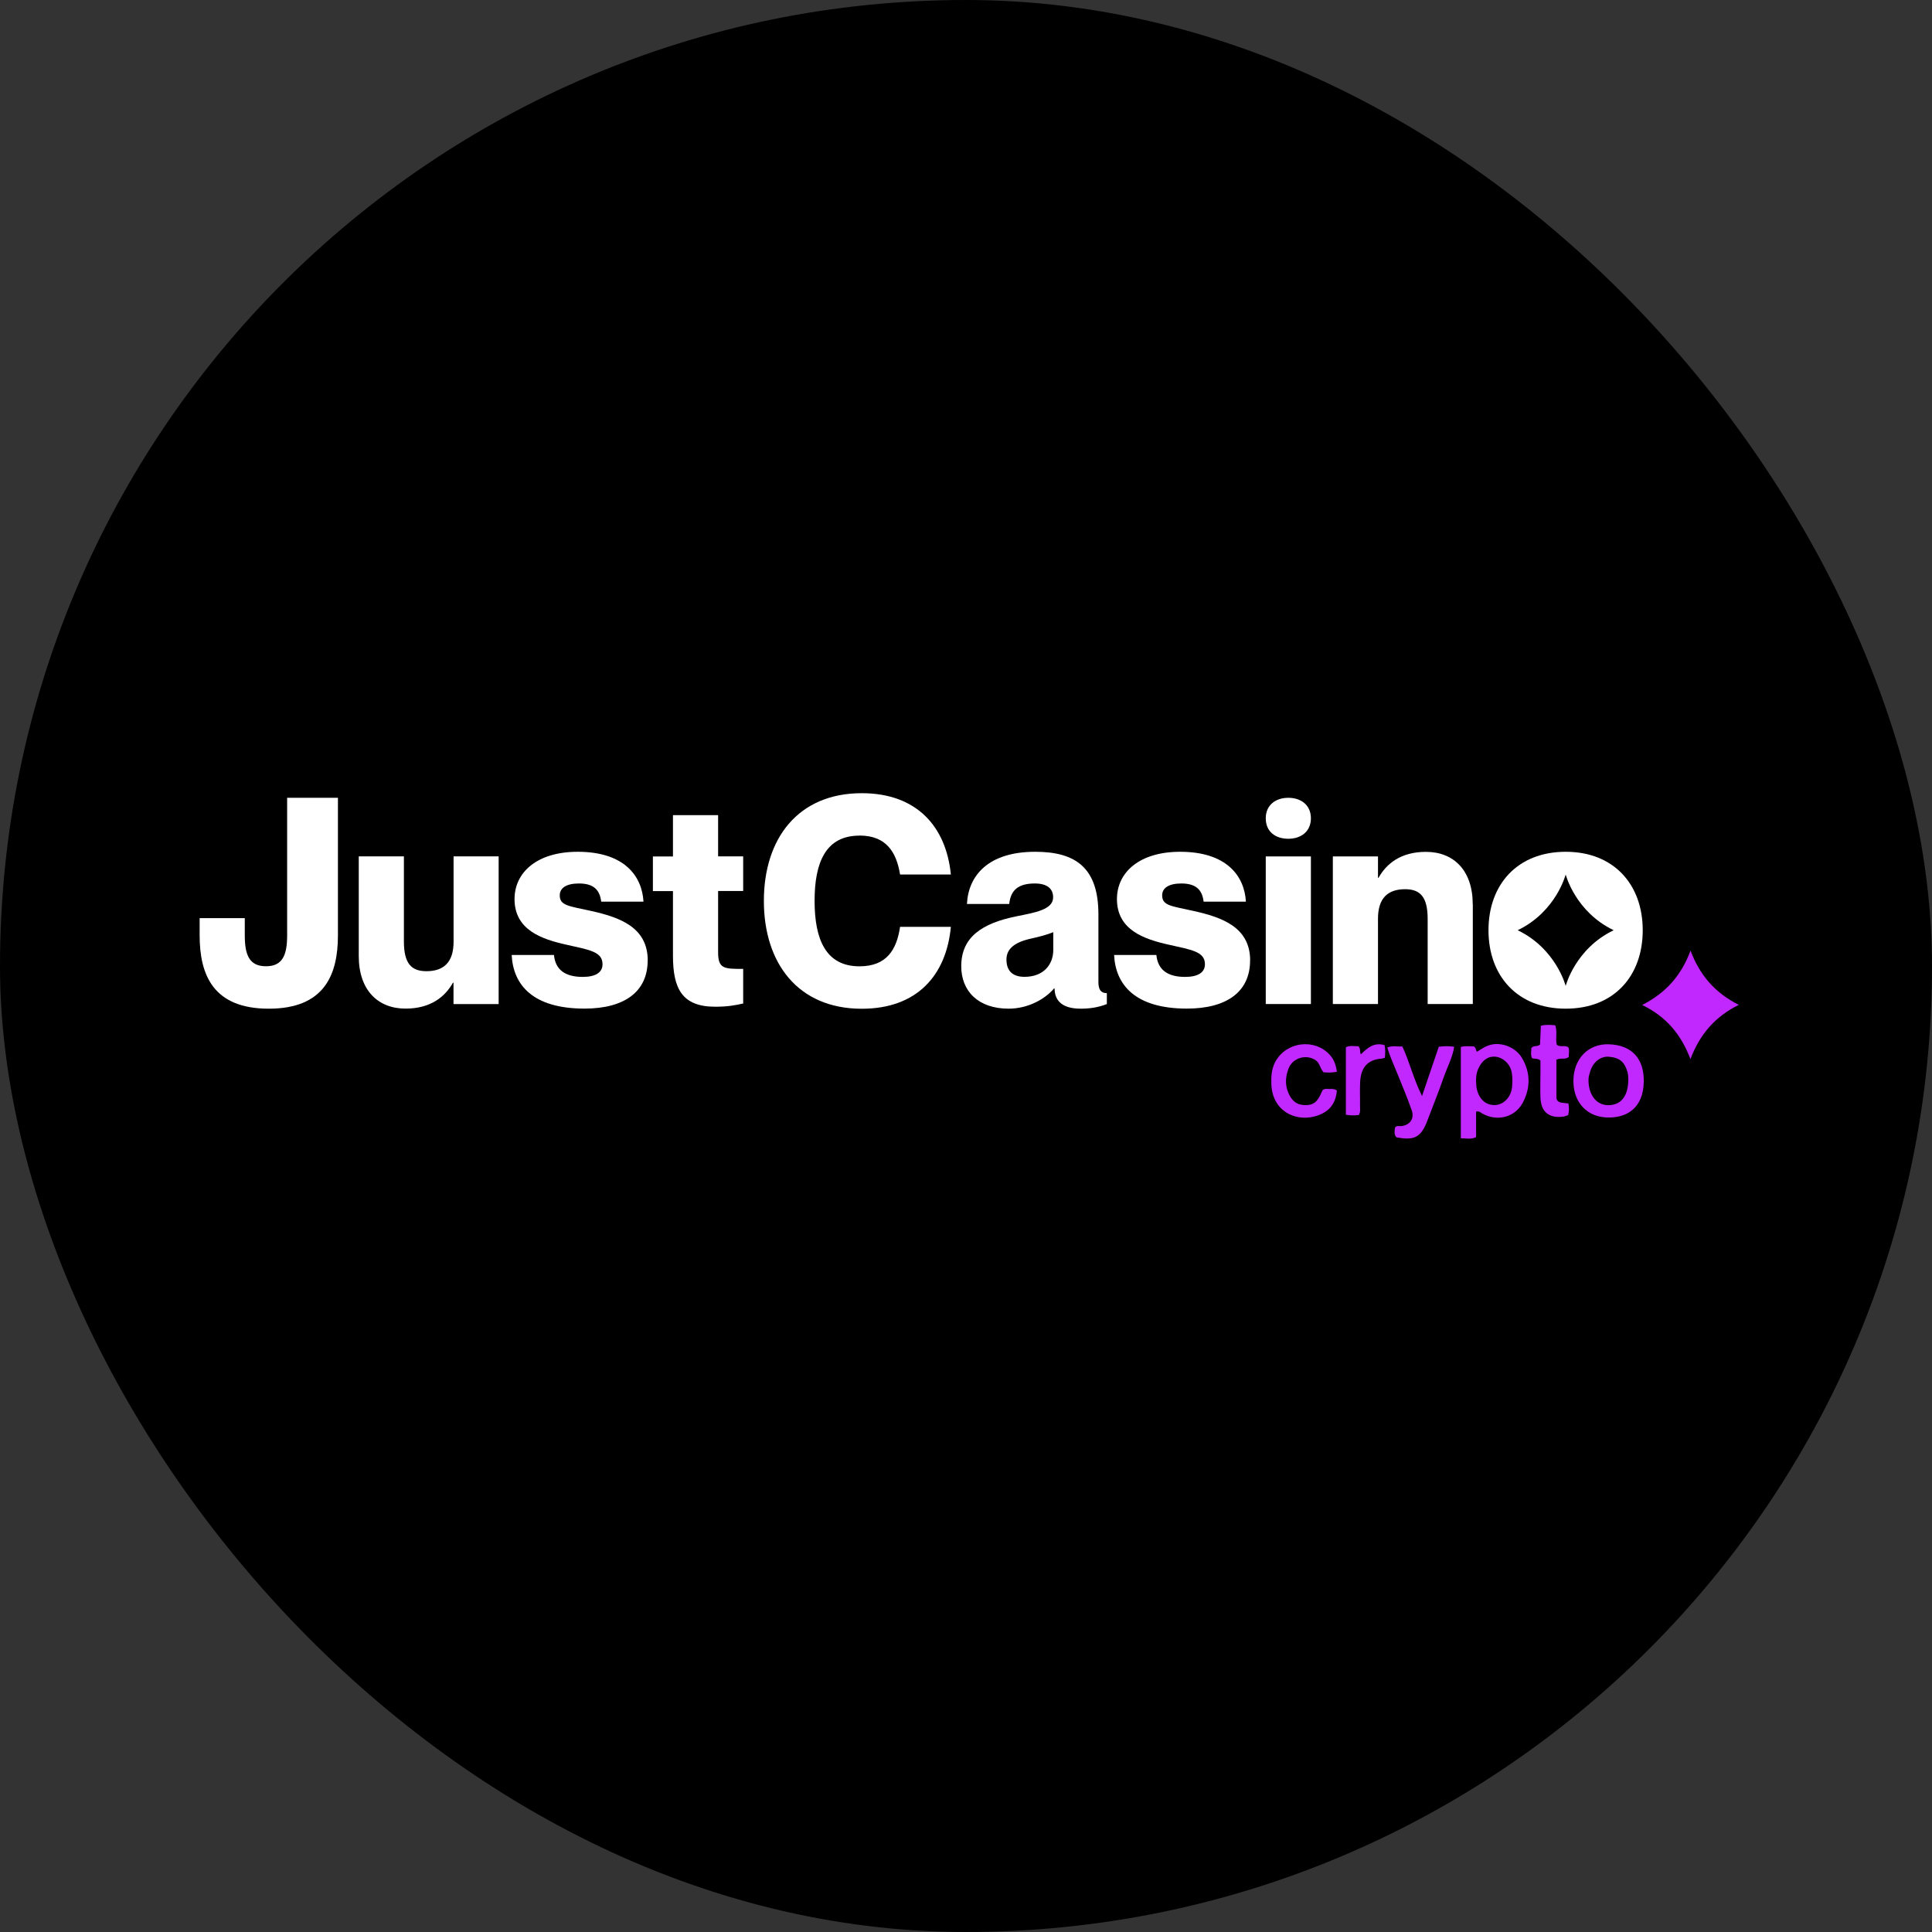
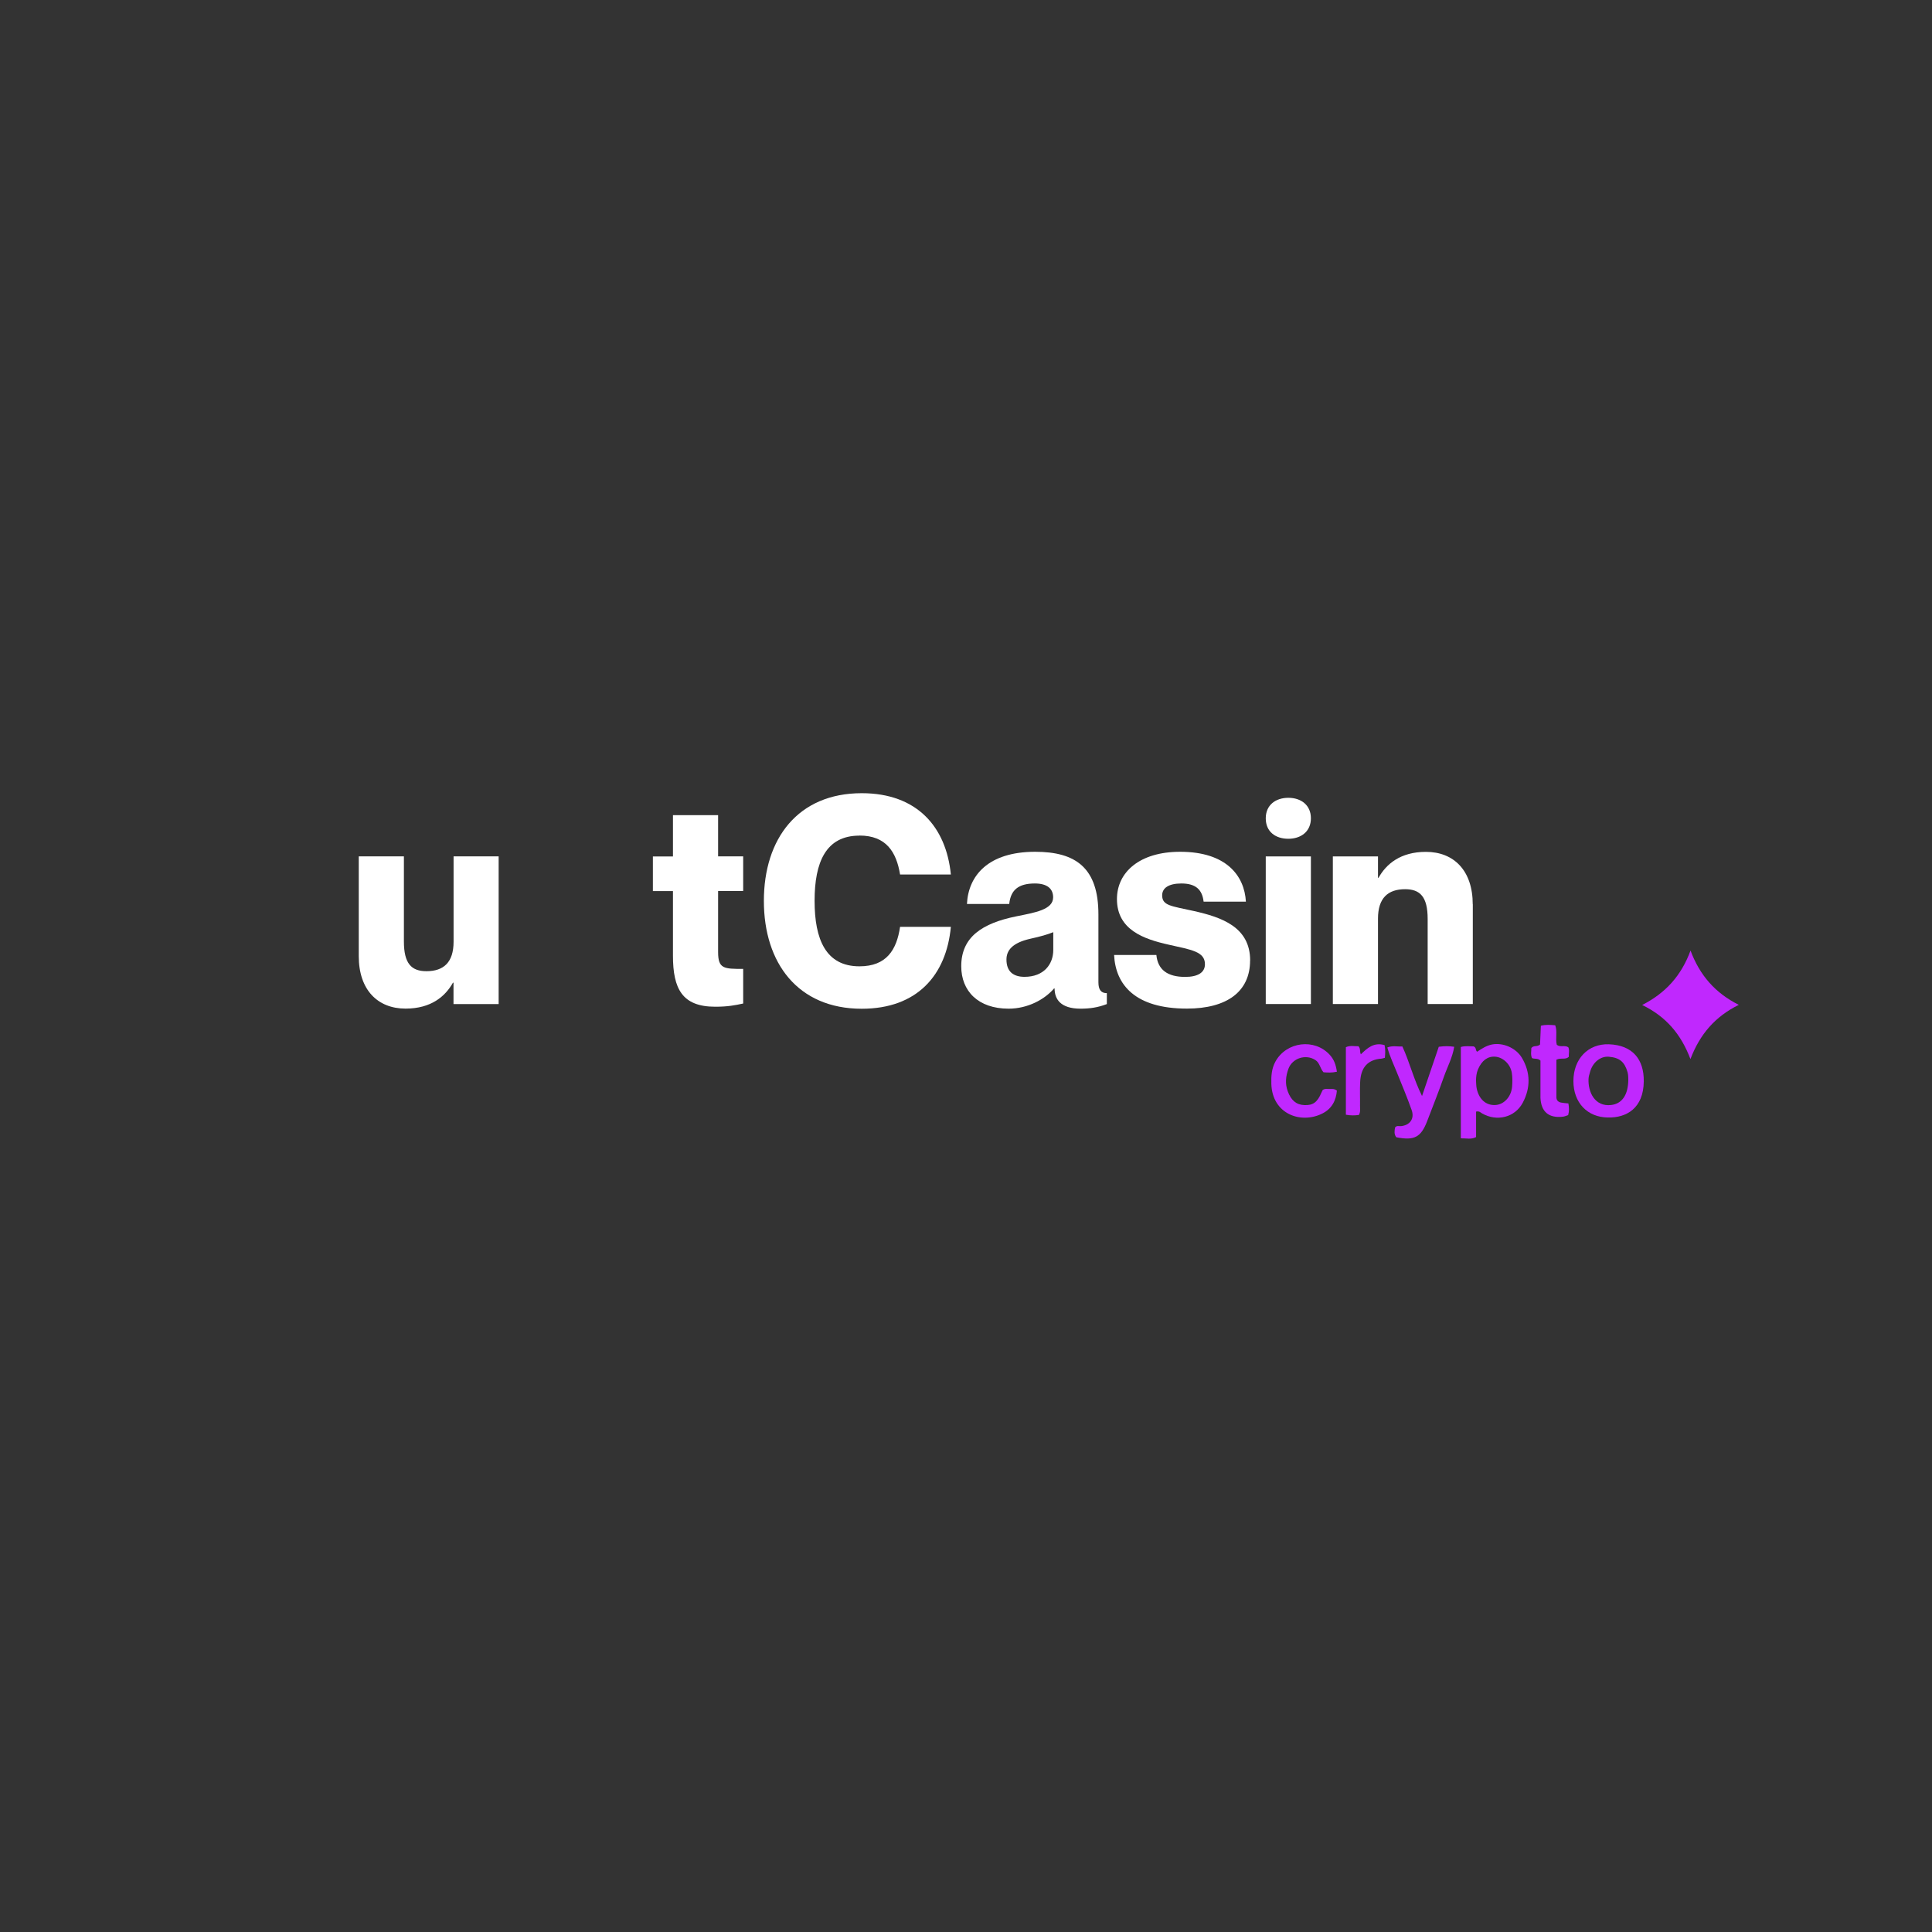
<svg xmlns="http://www.w3.org/2000/svg" width="300" height="300" viewBox="0 0 300 300" fill="none">
  <rect x="0" y="0" width="300" height="300" fill="#333333" stroke="none" />
-   <rect width="300" height="300" rx="150" fill="black" />
-   <path d="M41.731 156.628C33.142 156.628 31 151.424 31 145.247V142.564H38.01V145.247C38.01 148.287 38.713 150.04 41.299 150.04C43.884 150.04 44.587 148.298 44.587 145.247V123.882H52.474V145.247C52.474 151.424 50.321 156.628 41.742 156.628H41.731Z" fill="white" />
  <path d="M77.43 132.979V155.913H70.42V152.592H70.333C69.154 154.701 66.958 156.616 62.977 156.616C58.639 156.616 55.708 153.706 55.708 148.47V132.979H62.718V146.188C62.718 149.639 63.897 150.807 66.222 150.807C68.895 150.807 70.431 149.422 70.431 146.242V132.979H77.441H77.43Z" fill="white" />
-   <path d="M100.57 149.14C100.57 153.976 96.979 156.615 90.758 156.615C82.742 156.615 79.681 152.937 79.454 148.285H86.02C86.236 150.568 87.729 151.693 90.488 151.693C92.457 151.693 93.56 151.022 93.56 149.724C93.56 147.755 91.462 147.485 87.913 146.684C84.105 145.83 79.897 144.402 79.897 139.61C79.897 135.445 83.402 132.264 89.709 132.264C96.892 132.264 99.694 135.986 99.921 140.01H93.355C93.138 138.171 92.175 137.186 89.893 137.186C87.924 137.186 86.918 137.9 86.918 139.025C86.918 140.637 88.324 140.68 91.775 141.449C96.2 142.433 100.581 143.958 100.581 149.151L100.57 149.14Z" fill="white" />
  <path d="M111.507 138.355V147.854C111.507 150.45 112.426 150.45 115.401 150.45V155.826C114.136 156.097 113.032 156.324 111.063 156.324C105.936 156.324 104.497 153.544 104.497 148.394V138.366H101.381V132.99H104.497V126.575H111.507V132.979H115.401V138.355H111.507Z" fill="white" />
  <path d="M133.456 129.755C128.242 129.755 126.489 133.877 126.489 139.881C126.489 145.885 128.242 150.049 133.456 150.049C137.664 150.049 139.233 147.496 139.763 143.916H147.649C146.946 151.445 142.392 156.638 133.813 156.638C123.915 156.638 118.614 149.563 118.614 139.891C118.614 130.22 123.904 123.167 133.813 123.167C142.359 123.167 146.913 128.36 147.649 135.791H139.763C139.189 132.297 137.61 129.744 133.456 129.744V129.755Z" fill="white" />
  <path d="M160.706 137.186C158.164 137.186 156.941 138.171 156.714 140.367H150.148C150.364 135.975 153.436 132.264 160.749 132.264C167.056 132.264 170.561 134.774 170.561 141.989V152.515C170.561 153.727 170.994 154.214 171.87 154.214V155.912C170.464 156.453 169.198 156.626 167.792 156.626C164.633 156.626 163.757 155.101 163.757 153.489H163.67C162.221 155.187 159.592 156.626 156.617 156.626C151.889 156.626 149.261 153.889 149.261 150.038C149.261 145.473 152.549 143.363 157.796 142.292C160.684 141.708 163.53 141.265 163.53 139.339C163.53 137.998 162.61 137.186 160.684 137.186H160.706ZM163.551 147.528V144.748C162.675 145.105 161.582 145.419 159.96 145.776C157.201 146.403 156.282 147.572 156.282 148.999C156.282 150.882 157.374 151.682 159.083 151.682C162.102 151.682 163.551 149.713 163.551 147.517V147.528Z" fill="white" />
  <path d="M194.112 149.14C194.112 153.976 190.521 156.615 184.3 156.615C176.284 156.615 173.223 152.937 172.996 148.285H179.562C179.778 150.568 181.271 151.693 184.03 151.693C185.999 151.693 187.102 151.022 187.102 149.724C187.102 147.755 185.003 147.485 181.455 146.684C177.647 145.83 173.439 144.402 173.439 139.61C173.439 135.445 176.944 132.264 183.251 132.264C190.434 132.264 193.236 135.986 193.463 140.01H186.897C186.68 138.171 185.717 137.186 183.435 137.186C181.466 137.186 180.46 137.9 180.46 139.025C180.46 140.637 181.866 140.68 185.317 141.449C189.742 142.433 194.123 143.958 194.123 149.151L194.112 149.14Z" fill="white" />
  <path d="M196.546 127.062C196.546 125.007 198.083 123.882 200.051 123.882C202.02 123.882 203.556 125.007 203.556 127.062C203.556 129.118 202.02 130.243 200.051 130.243C198.083 130.243 196.546 129.172 196.546 127.062ZM203.556 132.969V155.903H196.546V132.98H203.556V132.969Z" fill="white" />
  <path d="M228.697 140.411V155.903H221.687V142.694C221.687 139.243 220.508 138.075 218.182 138.075C215.51 138.075 213.974 139.459 213.974 142.64V155.903H206.964V132.98H213.974V136.301H214.06C215.24 134.191 217.436 132.276 221.417 132.276C225.755 132.276 228.686 135.186 228.686 140.422L228.697 140.411Z" fill="white" />
-   <path d="M243.128 132.264C235.642 132.264 231.131 137.327 231.131 144.445C231.131 151.563 235.642 156.626 243.128 156.626C250.614 156.626 255.082 151.563 255.082 144.445C255.082 137.327 250.571 132.264 243.128 132.264ZM250.571 144.445C244.589 147.323 243.118 153.099 243.118 153.099C243.118 153.099 241.646 147.323 235.664 144.445C241.646 141.568 243.118 135.791 243.118 135.791C243.118 135.791 244.589 141.568 250.571 144.445Z" fill="white" />
  <path d="M262.492 164.459C261.032 160.586 258.695 157.849 254.996 156.053C258.63 154.203 261.075 151.499 262.503 147.604C263.942 151.456 266.344 154.203 270 156.032C266.311 157.86 263.964 160.586 262.492 164.448V164.459Z" fill="#C028FE" />
  <path d="M229.206 172.615V176.563C228.438 176.975 227.692 176.737 226.837 176.758V162.576C227.508 162.37 228.211 162.489 228.806 162.479C229.282 162.641 229.076 163.095 229.368 163.312C230.082 162.836 230.807 162.36 231.683 162.186C233.393 161.862 235.405 162.717 236.324 164.264C237.666 166.535 237.676 168.926 236.454 171.23C235.232 173.534 232.408 174.205 230.126 172.885C229.898 172.756 229.725 172.496 229.217 172.604L229.206 172.615ZM229.195 167.801C229.228 168.234 229.217 168.666 229.314 169.088C229.693 170.754 230.785 171.674 232.224 171.587C233.555 171.501 234.68 170.289 234.799 168.71C234.853 168.017 234.864 167.293 234.756 166.611C234.55 165.248 233.393 164.166 232.159 164.08C230.98 164.004 230.082 164.696 229.498 166.059C229.26 166.633 229.206 167.206 229.195 167.801Z" fill="#C028FE" />
  <path d="M249.695 173.524C246.482 173.503 244.318 171.22 244.318 167.867C244.318 164.448 246.579 162.047 249.825 162.155C253.535 162.285 255.288 164.524 255.244 167.921C255.201 172.097 252.551 173.589 249.684 173.524H249.695ZM252.843 167.607C252.832 167.445 252.854 166.947 252.724 166.482C252.259 164.903 251.523 164.243 249.835 164.091C248.505 163.972 247.304 164.989 246.904 166.439C246.806 166.807 246.677 167.174 246.666 167.542C246.579 169.587 247.65 171.869 250.16 171.588C251.848 171.393 252.832 170.063 252.843 167.607Z" fill="#C028FE" />
  <path d="M223.419 162.543C224.295 162.424 224.987 162.424 225.81 162.543C225.539 164.22 224.739 165.681 224.198 167.228C223.397 169.521 222.488 171.782 221.623 174.054C220.649 176.607 219.622 177.137 216.82 176.596C216.441 176.12 216.539 175.59 216.625 175.081C216.885 174.724 217.242 174.897 217.545 174.865C218.94 174.724 219.676 173.707 219.2 172.366C218.518 170.43 217.718 168.536 216.95 166.633C216.43 165.334 215.825 164.069 215.424 162.652C216.225 162.327 216.971 162.533 217.761 162.5C218.886 164.934 219.503 167.563 220.812 170.192C221.731 167.498 222.553 165.053 223.408 162.554L223.419 162.543Z" fill="#C028FE" />
  <path d="M207.592 166.417C206.78 166.6 206.131 166.546 205.515 166.503C204.974 165.908 204.952 165.054 204.249 164.599C202.778 163.647 200.679 164.285 200.062 165.973C199.651 167.109 199.522 168.277 199.965 169.467C200.473 170.841 201.263 171.544 202.529 171.598C203.87 171.663 204.563 171.166 205.179 169.684C205.244 169.532 205.32 169.392 205.385 169.262C205.742 168.991 206.131 169.11 206.499 169.099C206.813 169.099 207.159 169.024 207.592 169.348C207.462 170.874 206.813 172.172 205.331 172.907C202.02 174.573 197.553 173.016 197.412 168.299C197.38 167.098 197.444 165.941 198.05 164.837C199.749 161.743 204.13 161.192 206.499 163.809C207.148 164.523 207.44 165.346 207.592 166.417Z" fill="#C028FE" />
-   <path d="M243.496 173.157C243.226 173.243 242.977 173.362 242.717 173.395C240.521 173.665 239.288 172.659 239.201 170.441C239.147 169.089 239.201 167.726 239.201 166.374C239.201 165.779 239.201 165.184 239.201 164.686C238.769 164.275 238.271 164.481 237.882 164.297C237.644 163.745 237.795 163.215 237.784 162.739C238.141 162.274 238.682 162.598 239.136 162.198C239.18 161.3 239.223 160.294 239.266 159.277C240.045 159.072 240.737 159.147 241.495 159.202C241.863 160.186 241.495 161.235 241.733 162.22C242.23 162.674 242.912 162.241 243.518 162.609C243.745 163.053 243.572 163.594 243.604 164.102C243.074 164.611 242.414 164.199 241.679 164.546C241.679 166.428 241.679 168.408 241.679 170.398C241.679 170.831 241.949 171.112 242.36 171.199C242.728 171.274 243.096 171.296 243.539 171.339C243.648 171.956 243.68 172.529 243.507 173.135L243.496 173.157Z" fill="#C028FE" />
+   <path d="M243.496 173.157C243.226 173.243 242.977 173.362 242.717 173.395C240.521 173.665 239.288 172.659 239.201 170.441C239.201 165.779 239.201 165.184 239.201 164.686C238.769 164.275 238.271 164.481 237.882 164.297C237.644 163.745 237.795 163.215 237.784 162.739C238.141 162.274 238.682 162.598 239.136 162.198C239.18 161.3 239.223 160.294 239.266 159.277C240.045 159.072 240.737 159.147 241.495 159.202C241.863 160.186 241.495 161.235 241.733 162.22C242.23 162.674 242.912 162.241 243.518 162.609C243.745 163.053 243.572 163.594 243.604 164.102C243.074 164.611 242.414 164.199 241.679 164.546C241.679 166.428 241.679 168.408 241.679 170.398C241.679 170.831 241.949 171.112 242.36 171.199C242.728 171.274 243.096 171.296 243.539 171.339C243.648 171.956 243.68 172.529 243.507 173.135L243.496 173.157Z" fill="#C028FE" />
  <path d="M215.002 162.307C215.143 162.988 215.099 163.616 215.045 164.254C214.818 164.308 214.678 164.373 214.526 164.384C212.471 164.535 211.313 165.649 211.205 168.018C211.14 169.263 211.205 170.507 211.183 171.751C211.183 172.173 211.281 172.605 211.021 173.125C210.394 173.222 209.723 173.233 208.987 173.092V162.609C209.647 162.296 210.34 162.48 210.935 162.458C211.313 162.858 211.097 163.28 211.313 163.713C212.298 162.772 213.293 161.798 215.002 162.285V162.307Z" fill="#C028FE" />
</svg>